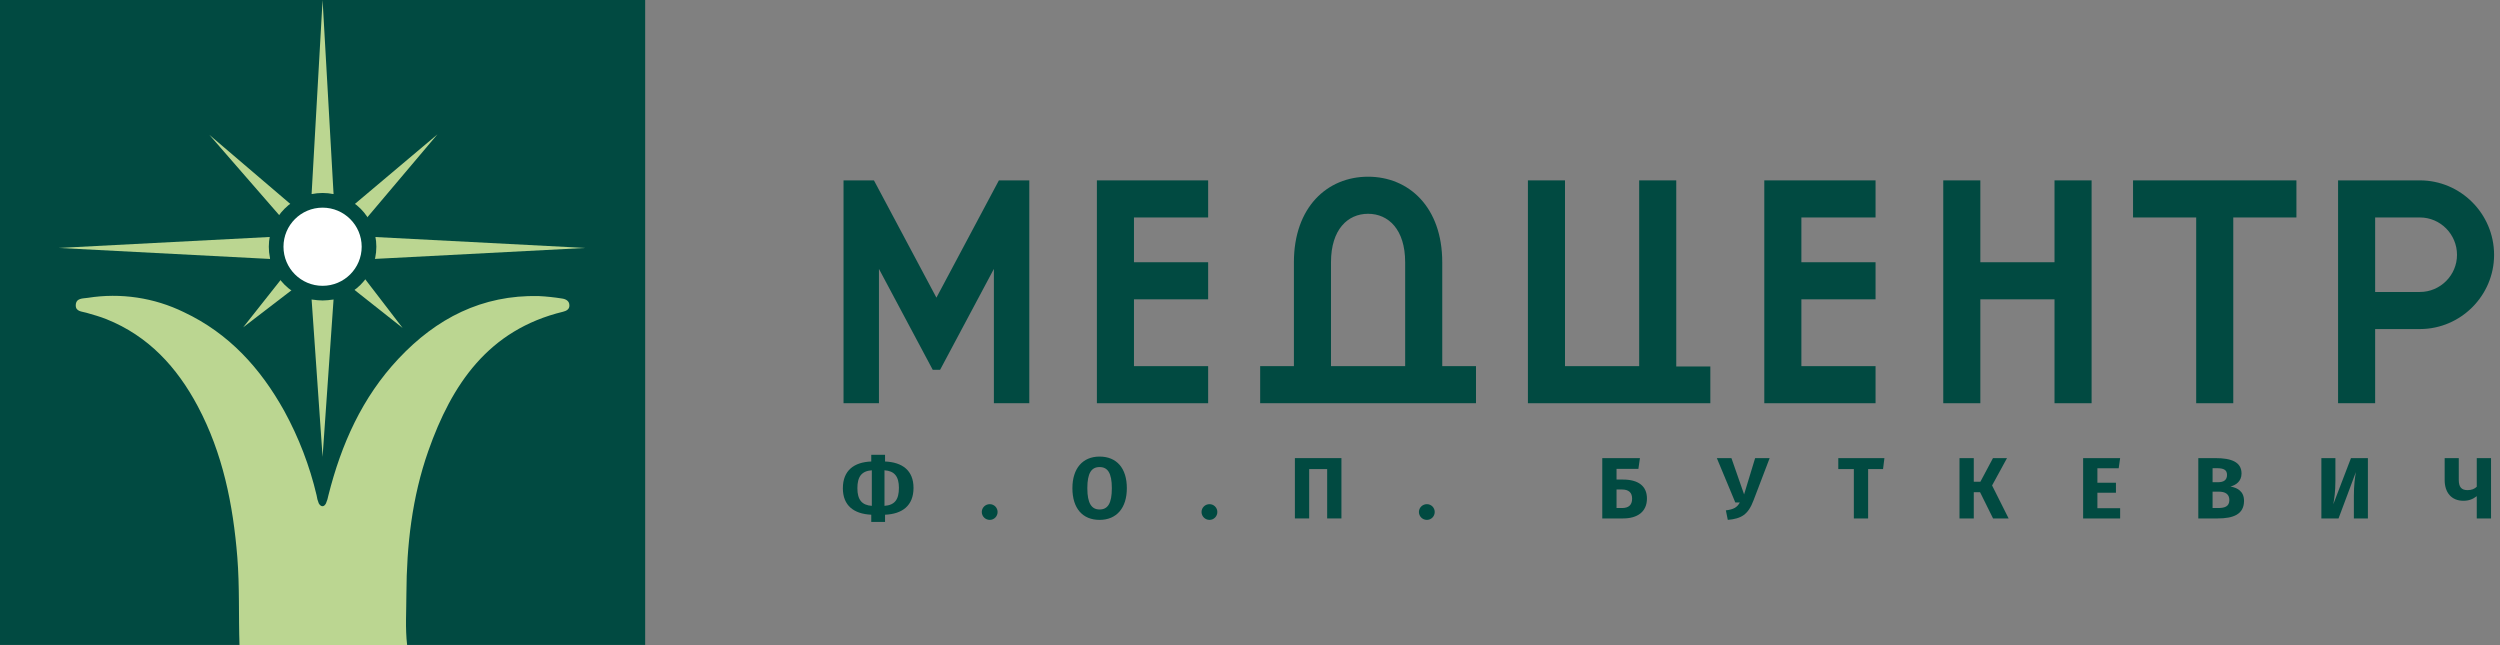
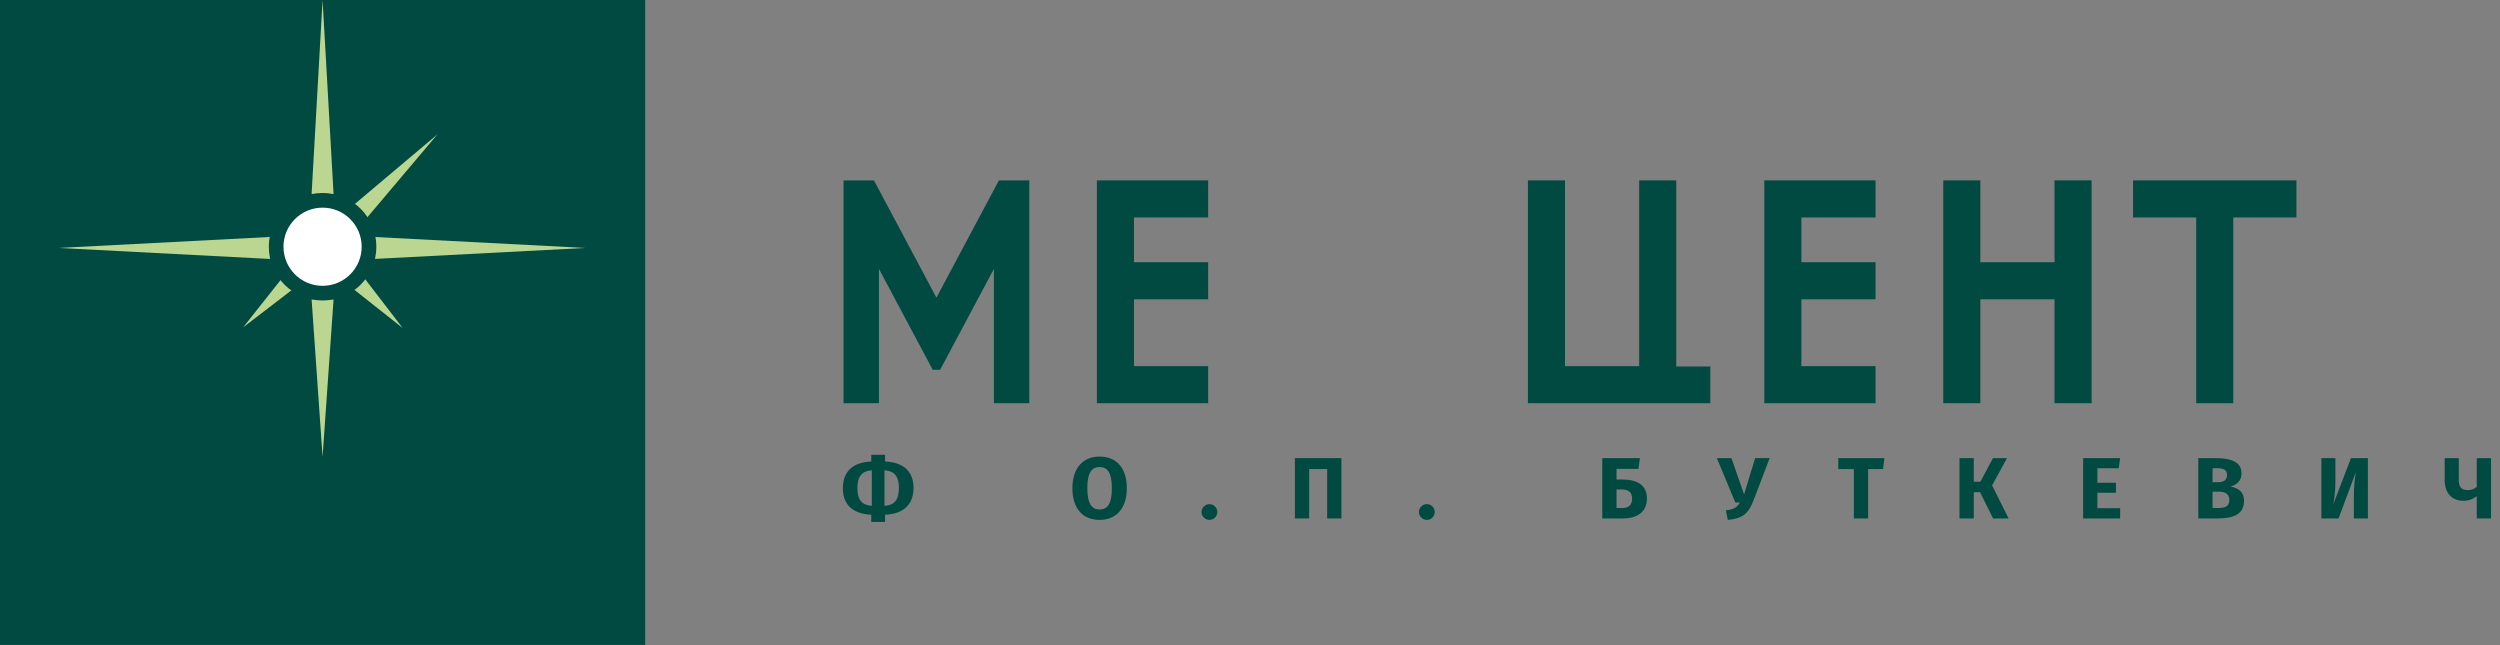
<svg xmlns="http://www.w3.org/2000/svg" width="217" height="56" viewBox="0 0 217 56" fill="none">
  <rect x="0" y="0" width="217" height="56" fill="#808080" stroke="none" />
  <path d="M0 0H56V55.979H0V0Z" fill="#014A41" />
-   <path d="M20.789 56C20.703 53.454 20.802 50.907 20.6 48.376C20.234 43.795 19.342 39.352 17.159 35.25C15.363 31.881 12.897 29.169 9.239 27.705C8.68 27.48 8.094 27.321 7.514 27.151C7.116 27.032 6.557 27.053 6.576 26.487C6.598 25.85 7.191 25.92 7.634 25.85C10.471 25.401 13.378 25.835 15.956 27.093C19.875 28.937 22.619 31.974 24.678 35.681C25.935 37.979 26.877 40.434 27.478 42.98C27.511 43.225 27.575 43.465 27.67 43.693C27.85 44.007 28.116 44.039 28.295 43.693C28.392 43.465 28.464 43.226 28.509 42.982C29.622 38.571 31.429 34.495 34.595 31.129C37.874 27.637 41.838 25.583 46.765 25.699C47.441 25.733 48.114 25.804 48.781 25.912C49.115 25.956 49.423 26.124 49.423 26.499C49.441 26.845 49.16 26.987 48.876 27.058C42.382 28.63 39.207 33.372 37.174 39.152C35.765 43.163 35.294 47.332 35.275 51.557C35.275 53.042 35.166 54.527 35.339 55.998L20.789 56Z" fill="#BBD691" />
  <path d="M23.439 22.477L5.091 21.522L23.439 20.568V22.477Z" fill="#BBD691" />
  <path d="M27.046 16.857L28 0L28.954 16.857H27.046Z" fill="#BBD691" />
  <path d="M28.954 25.975L28 39.652L27.046 25.975H28.954Z" fill="#BBD691" />
  <path d="M32.455 20.568L50.803 21.522L32.455 22.477V20.568Z" fill="#BBD691" />
  <path d="M25.667 24.915L21.106 28.414L24.712 23.855L25.667 24.915Z" fill="#BBD691" />
  <path d="M31.447 23.908L34.947 28.467L30.386 24.862L31.447 23.908Z" fill="#BBD691" />
  <path d="M30.546 17.918L37.97 11.662L31.606 19.19L30.546 17.918Z" fill="#BBD691" />
-   <path d="M24.5 18.978L18.172 11.704L25.454 17.918L24.5 18.978Z" fill="#BBD691" />
  <path d="M32.667 21.416C32.667 23.993 30.577 26.081 28 26.081C25.423 26.081 23.333 23.993 23.333 21.416C23.333 18.84 25.423 16.751 28 16.751C30.577 16.751 32.667 18.84 32.667 21.416Z" fill="#014A41" />
  <path d="M31.394 21.416C31.394 23.29 29.874 24.809 28 24.809C26.126 24.809 24.606 23.29 24.606 21.416C24.606 19.543 26.126 18.024 28 18.024C29.874 18.024 31.394 19.543 31.394 21.416Z" fill="white" />
  <path d="M89.343 35H86.269V23.342L81.6 32.1H80.962L76.293 23.342V35H73.219V15.657H75.858L81.281 25.836L86.704 15.657H89.343V35Z" fill="#014A41" />
  <path d="M95.21 35V15.657H104.867V18.876H98.429V22.762H104.867V25.981H98.429V31.781H104.867V35H95.21Z" fill="#014A41" />
-   <path d="M109.382 31.781H112.311V22.762C112.311 17.977 115.211 15.338 118.749 15.338C122.287 15.338 125.187 17.977 125.187 22.762V31.781H128.116V35H109.382V31.781ZM121.968 31.781V22.762C121.968 19.92 120.518 18.557 118.749 18.557C116.98 18.557 115.53 19.92 115.53 22.762V31.781H121.968Z" fill="#014A41" />
  <path d="M132.623 15.657H135.842V31.781H142.28V15.657H145.499V31.81H148.457V35H132.623V15.657Z" fill="#014A41" />
  <path d="M153.141 35V15.657H162.798V18.876H156.36V22.762H162.798V25.981H156.36V31.781H162.798V35H153.141Z" fill="#014A41" />
  <path d="M171.894 22.762H178.332V15.657H181.551V35H178.332V25.981H171.894V35H168.675V15.657H171.894V22.762Z" fill="#014A41" />
  <path d="M190.629 18.876H185.148V15.657H199.329V18.876H193.848V35H190.629V18.876Z" fill="#014A41" />
-   <path d="M202.944 15.657H210.049C213.587 15.657 216.487 18.557 216.487 22.124C216.487 25.662 213.587 28.562 210.049 28.562H206.163V35H202.944V15.657ZM206.163 25.343H210.049C211.818 25.343 213.268 23.893 213.268 22.124C213.268 20.326 211.818 18.876 210.049 18.876H206.163V25.343Z" fill="#014A41" />
  <path d="M79.293 42.347C79.293 43.908 78.299 44.615 76.822 44.678V45.301H75.625V44.678C74.134 44.608 73.161 43.901 73.161 42.382C73.161 40.821 74.148 40.114 75.625 40.058V39.477H76.822V40.058C78.313 40.121 79.293 40.828 79.293 42.347ZM76.773 43.908C77.662 43.845 78.026 43.362 78.026 42.347C78.026 41.353 77.634 40.877 76.773 40.821V43.908ZM74.421 42.382C74.421 43.376 74.813 43.852 75.674 43.908V40.821C74.785 40.884 74.421 41.374 74.421 42.382Z" fill="#014A41" />
-   <path d="M85.912 43.761C86.29 43.761 86.591 44.069 86.591 44.44C86.591 44.818 86.29 45.126 85.912 45.126C85.526 45.126 85.219 44.818 85.219 44.44C85.219 44.069 85.526 43.761 85.912 43.761Z" fill="#014A41" />
  <path d="M95.444 39.631C96.921 39.631 97.81 40.632 97.81 42.375C97.81 44.09 96.921 45.126 95.444 45.126C93.967 45.126 93.085 44.125 93.085 42.375C93.085 40.667 93.967 39.631 95.444 39.631ZM95.444 40.541C94.744 40.541 94.38 41.052 94.38 42.375C94.38 43.705 94.758 44.223 95.444 44.223C96.151 44.223 96.508 43.705 96.508 42.375C96.508 41.052 96.144 40.541 95.444 40.541Z" fill="#014A41" />
  <path d="M104.986 43.761C105.364 43.761 105.665 44.069 105.665 44.44C105.665 44.818 105.364 45.126 104.986 45.126C104.601 45.126 104.293 44.818 104.293 44.44C104.293 44.069 104.601 43.761 104.986 43.761Z" fill="#014A41" />
  <path d="M116.436 39.764V45H115.197V40.716H113.636V45H112.397V39.764H116.436Z" fill="#014A41" />
  <path d="M123.855 43.761C124.233 43.761 124.534 44.069 124.534 44.44C124.534 44.818 124.233 45.126 123.855 45.126C123.47 45.126 123.162 44.818 123.162 44.44C123.162 44.069 123.47 43.761 123.855 43.761Z" fill="#014A41" />
  <path d="M140.876 41.626C142.185 41.626 142.955 42.172 142.955 43.271C142.955 44.447 142.094 45 140.897 45H139.077V39.764H142.346L142.213 40.695H140.316V41.626H140.876ZM140.792 44.097C141.345 44.097 141.667 43.852 141.667 43.285C141.667 42.76 141.38 42.487 140.771 42.487H140.316V44.097H140.792Z" fill="#014A41" />
  <path d="M153.606 39.764L152.206 43.432C151.744 44.664 151.156 45.021 149.973 45.126L149.805 44.3C150.463 44.216 150.778 44.055 151.016 43.614H150.624L149.021 39.764H150.288L151.387 42.914L152.346 39.764H153.606Z" fill="#014A41" />
  <path d="M163.567 39.764L163.448 40.716H162.153V45H160.914V40.716H159.563V39.764H163.567Z" fill="#014A41" />
  <path d="M174.208 39.764L172.913 42.137L174.348 45H172.997L171.87 42.725H171.324V45H170.085V39.764H171.324V41.815H171.898L172.99 39.764H174.208Z" fill="#014A41" />
  <path d="M184.028 39.764L183.902 40.646H182.054V41.899H183.664V42.767H182.054V44.111H184.028V45H180.815V39.764H184.028Z" fill="#014A41" />
  <path d="M193.606 42.228C194.187 42.34 194.782 42.627 194.782 43.474C194.782 44.664 193.816 45 192.5 45H190.813V39.764H192.297C193.704 39.764 194.565 40.114 194.565 41.101C194.565 41.766 194.089 42.109 193.606 42.228ZM192.416 40.639H192.052V41.857H192.514C193.032 41.857 193.305 41.661 193.305 41.22C193.305 40.779 193.011 40.639 192.416 40.639ZM192.507 44.097C193.088 44.097 193.508 43.978 193.508 43.404C193.508 42.879 193.137 42.676 192.598 42.676H192.052V44.097H192.507Z" fill="#014A41" />
  <path d="M205.534 39.764V45H204.316V43.04C204.316 42.13 204.407 41.444 204.491 40.975L202.986 45H201.495V39.764H202.713V41.759C202.713 42.711 202.615 43.264 202.531 43.768L204.064 39.764H205.534Z" fill="#014A41" />
  <path d="M214.983 39.764H216.222V45H214.983V43.068C214.64 43.334 214.29 43.467 213.821 43.467C212.799 43.467 212.197 42.767 212.197 41.668V39.764H213.422V41.654C213.422 42.27 213.653 42.543 214.178 42.543C214.556 42.543 214.794 42.431 214.983 42.249V39.764Z" fill="#014A41" />
</svg>